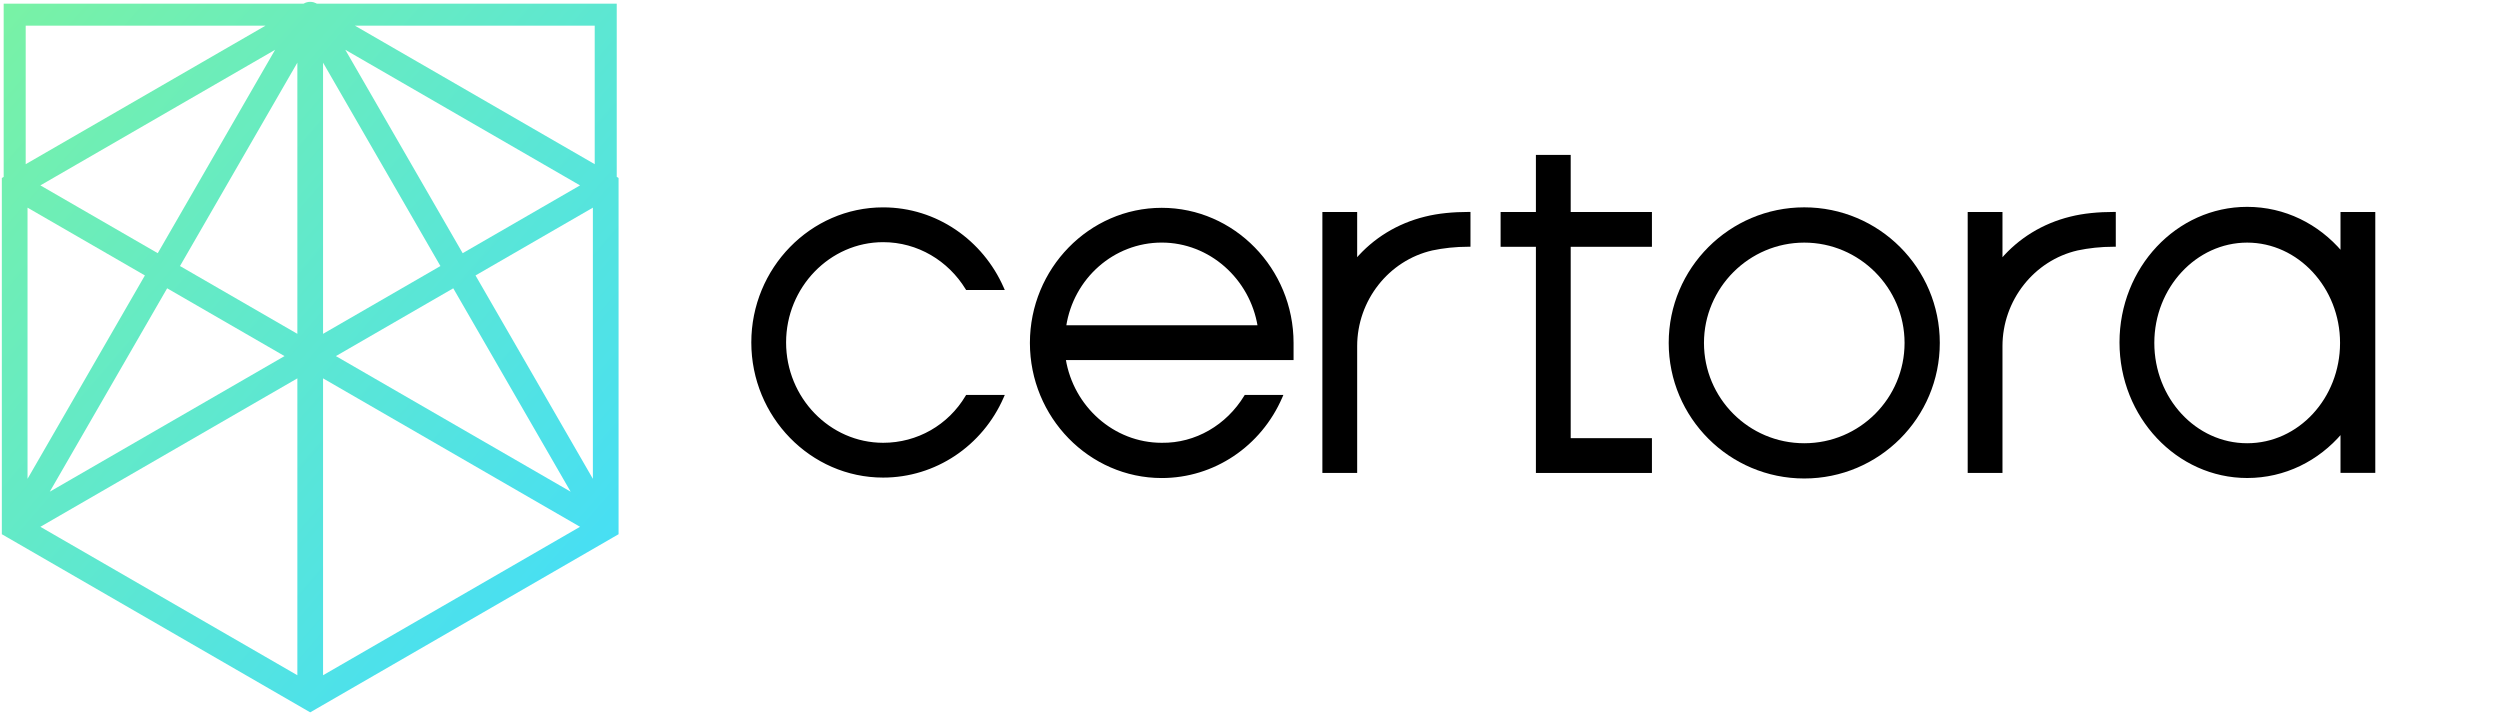
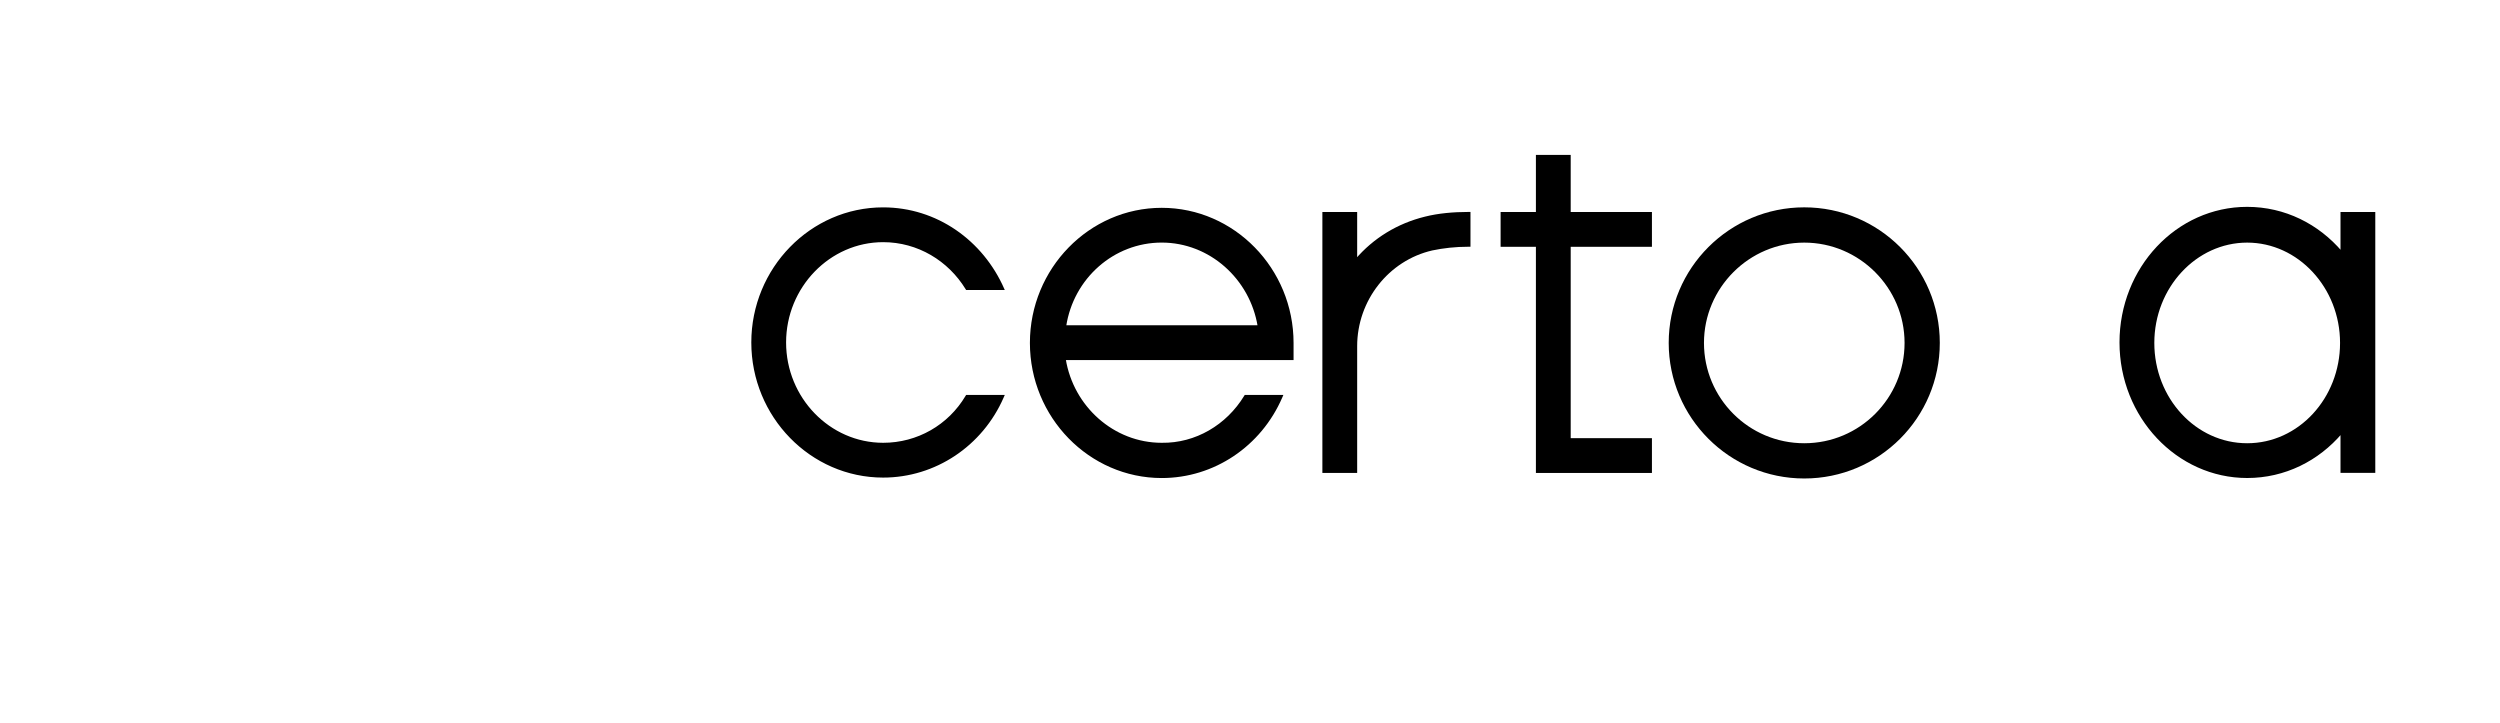
<svg xmlns="http://www.w3.org/2000/svg" width="681" height="197" viewBox="0 0 681 197" fill="none">
  <path d="M638.053 57.991H637.803V58.241V68.684C631.449 61.23 622.335 56.598 612.13 56.598C593.006 56.598 577.602 73.045 577.602 93.282C577.602 113.521 593.129 129.958 612.13 129.958C622.343 129.958 631.457 125.335 637.803 117.873V128.315V128.565H638.053H646.529H646.779V128.315V58.241V57.991H646.529H638.053ZM612.13 120.989C597.997 120.989 586.586 108.595 586.586 93.413C586.586 78.232 598.127 65.837 612.13 65.837C626.133 65.837 637.681 78.232 637.681 93.413C637.681 108.595 626.271 120.989 612.13 120.989Z" fill="#000000" stroke="#000000" stroke-width="0.5" />
-   <path d="M545.225 70.727V58.241V57.991H544.975H536.499H536.249V58.241V128.324V128.574H536.499H544.975H545.225V128.324V94.292C545.225 81.76 553.866 70.732 565.896 67.972C568.916 67.341 572.188 66.96 575.841 66.96H576.091V66.71V58.232V57.982H575.841C571.651 57.982 567.583 58.357 564.025 59.252C556.488 61.106 550.023 65.118 545.225 70.727Z" fill="#000000" stroke="#000000" stroke-width="0.5" />
  <path d="M491.483 120.989C476.193 120.989 463.912 108.577 463.912 93.413C463.912 78.25 476.323 65.837 491.483 65.837C506.643 65.837 519.054 78.25 519.054 93.413C519.054 108.577 506.773 120.989 491.483 120.989ZM491.483 56.729C471.243 56.729 454.806 73.161 454.806 93.404C454.806 113.648 471.234 130.089 491.483 130.089C511.732 130.089 528.151 113.657 528.151 93.404C528.151 73.152 511.723 56.729 491.483 56.729Z" fill="#000000" stroke="#000000" stroke-width="0.5" />
  <path d="M418.631 42.697V58H409.265H409.015V58.25V66.728V66.978H409.265H418.631V128.333V128.583H418.881H449.486H449.736V128.333V119.856V119.606H449.486H427.607V66.978H449.486H449.736V66.728V58.25V58H449.486H427.607V42.697V42.447H427.357H418.881H418.631V42.697Z" fill="#000000" stroke="#000000" stroke-width="0.5" />
  <path d="M400.058 57.982C395.868 57.982 391.8 58.357 388.241 59.252C380.701 61.105 374.246 65.114 369.442 70.717V58.241V57.991H369.192H360.716H360.466V58.241V128.324V128.574H360.716H369.192H369.442V128.324V94.292C369.442 81.76 378.082 70.732 390.113 67.972C393.133 67.341 396.405 66.96 400.058 66.96H400.308V66.71V58.232V57.982H400.058Z" fill="#000000" stroke="#000000" stroke-width="0.5" />
  <path d="M316.448 120.868C303.266 120.868 292.179 110.86 290.059 97.841H351.866H352.116V97.591V93.413C352.116 73.297 336.067 56.86 316.457 56.86C296.846 56.86 280.797 73.297 280.797 93.413C280.797 113.53 296.846 129.967 316.457 129.967C330.596 129.967 343.328 121.427 349.058 108.187L349.209 107.838H348.829H339.343H339.203L339.13 107.958C334.247 115.974 325.729 120.997 316.46 120.868H316.457H316.448ZM316.448 65.828C329.63 65.828 340.717 75.836 342.836 88.855H290.178C292.177 75.703 303.271 65.828 316.448 65.828Z" fill="#000000" stroke="#000000" stroke-width="0.5" />
-   <path d="M263.239 78.625L263.312 78.745H263.452H272.937H273.32L273.166 78.394C267.569 65.663 255.082 56.737 240.565 56.737C220.937 56.737 204.906 73.175 204.906 93.291C204.906 113.407 220.955 129.845 240.565 129.845C254.704 129.845 267.437 121.314 273.166 108.188L273.319 107.838H272.937H263.452H263.31L263.237 107.96C258.478 115.979 249.962 120.867 240.565 120.867C225.909 120.867 213.882 108.462 213.882 93.291C213.882 78.12 225.917 65.715 240.565 65.715C250.088 65.715 258.478 70.844 263.239 78.625Z" fill="#000000" stroke="#000000" stroke-width="0.5" />
-   <path fill-rule="evenodd" clip-rule="evenodd" d="M86.304 1L86.258 0.974C86.206 0.944 86.154 0.915 86.101 0.887C85.891 0.78 85.674 0.695 85.452 0.632C85.146 0.545 84.826 0.5 84.5 0.5C84.46 0.5 84.419 0.501 84.379 0.502C84.123 0.511 83.87 0.548 83.627 0.611C83.323 0.689 83.028 0.808 82.749 0.969L82.696 1H4H1V4V48.191L0.5 48.48V50.5V143.434C0.499 143.476 0.499 143.518 0.5 143.56V145.52L2.249 146.531L82.749 193.031L84.5 194.042L86.251 193.031L166.751 146.531C166.753 146.529 166.755 146.528 166.757 146.527L168.5 145.52V143.562C168.501 143.518 168.501 143.475 168.5 143.432V50.5V48.48L168 48.191V4V1H165H86.304ZM72.309 7H7V44.725L72.309 7ZM10.997 143.5L81 183.936V103.064L10.997 143.5ZM88 103.064V183.936L158.003 143.5L88 103.064ZM162 44.725L96.691 7H162V44.725ZM161.5 130.432L129.53 75.031L161.5 56.564V130.432ZM123.469 78.532L155.44 133.936L91.497 97L123.469 78.532ZM119.97 72.469L88 90.936V17.068L119.97 72.469ZM126.031 68.968L94.06 13.564L158.003 50.5L126.031 68.968ZM81 90.936L49.03 72.469L81 17.068V90.936ZM45.531 78.532L77.503 97L13.56 133.936L45.531 78.532ZM39.47 75.031L7.5 130.432V56.564L39.47 75.031ZM42.969 68.968L10.997 50.5L74.94 13.564L42.969 68.968Z" fill="url(#paint0_linear_2067_1950)" />
+   <path d="M263.239 78.625L263.312 78.745H263.452H272.937H273.32C267.569 65.663 255.082 56.737 240.565 56.737C220.937 56.737 204.906 73.175 204.906 93.291C204.906 113.407 220.955 129.845 240.565 129.845C254.704 129.845 267.437 121.314 273.166 108.188L273.319 107.838H272.937H263.452H263.31L263.237 107.96C258.478 115.979 249.962 120.867 240.565 120.867C225.909 120.867 213.882 108.462 213.882 93.291C213.882 78.12 225.917 65.715 240.565 65.715C250.088 65.715 258.478 70.844 263.239 78.625Z" fill="#000000" stroke="#000000" stroke-width="0.5" />
  <defs>
    <linearGradient id="paint0_linear_2067_1950" x1="1" y1="1" x2="191.542" y2="166.333" gradientUnits="userSpaceOnUse">
      <stop stop-color="#79F2A5" />
      <stop offset="1" stop-color="#40DCFF" />
    </linearGradient>
  </defs>
</svg>